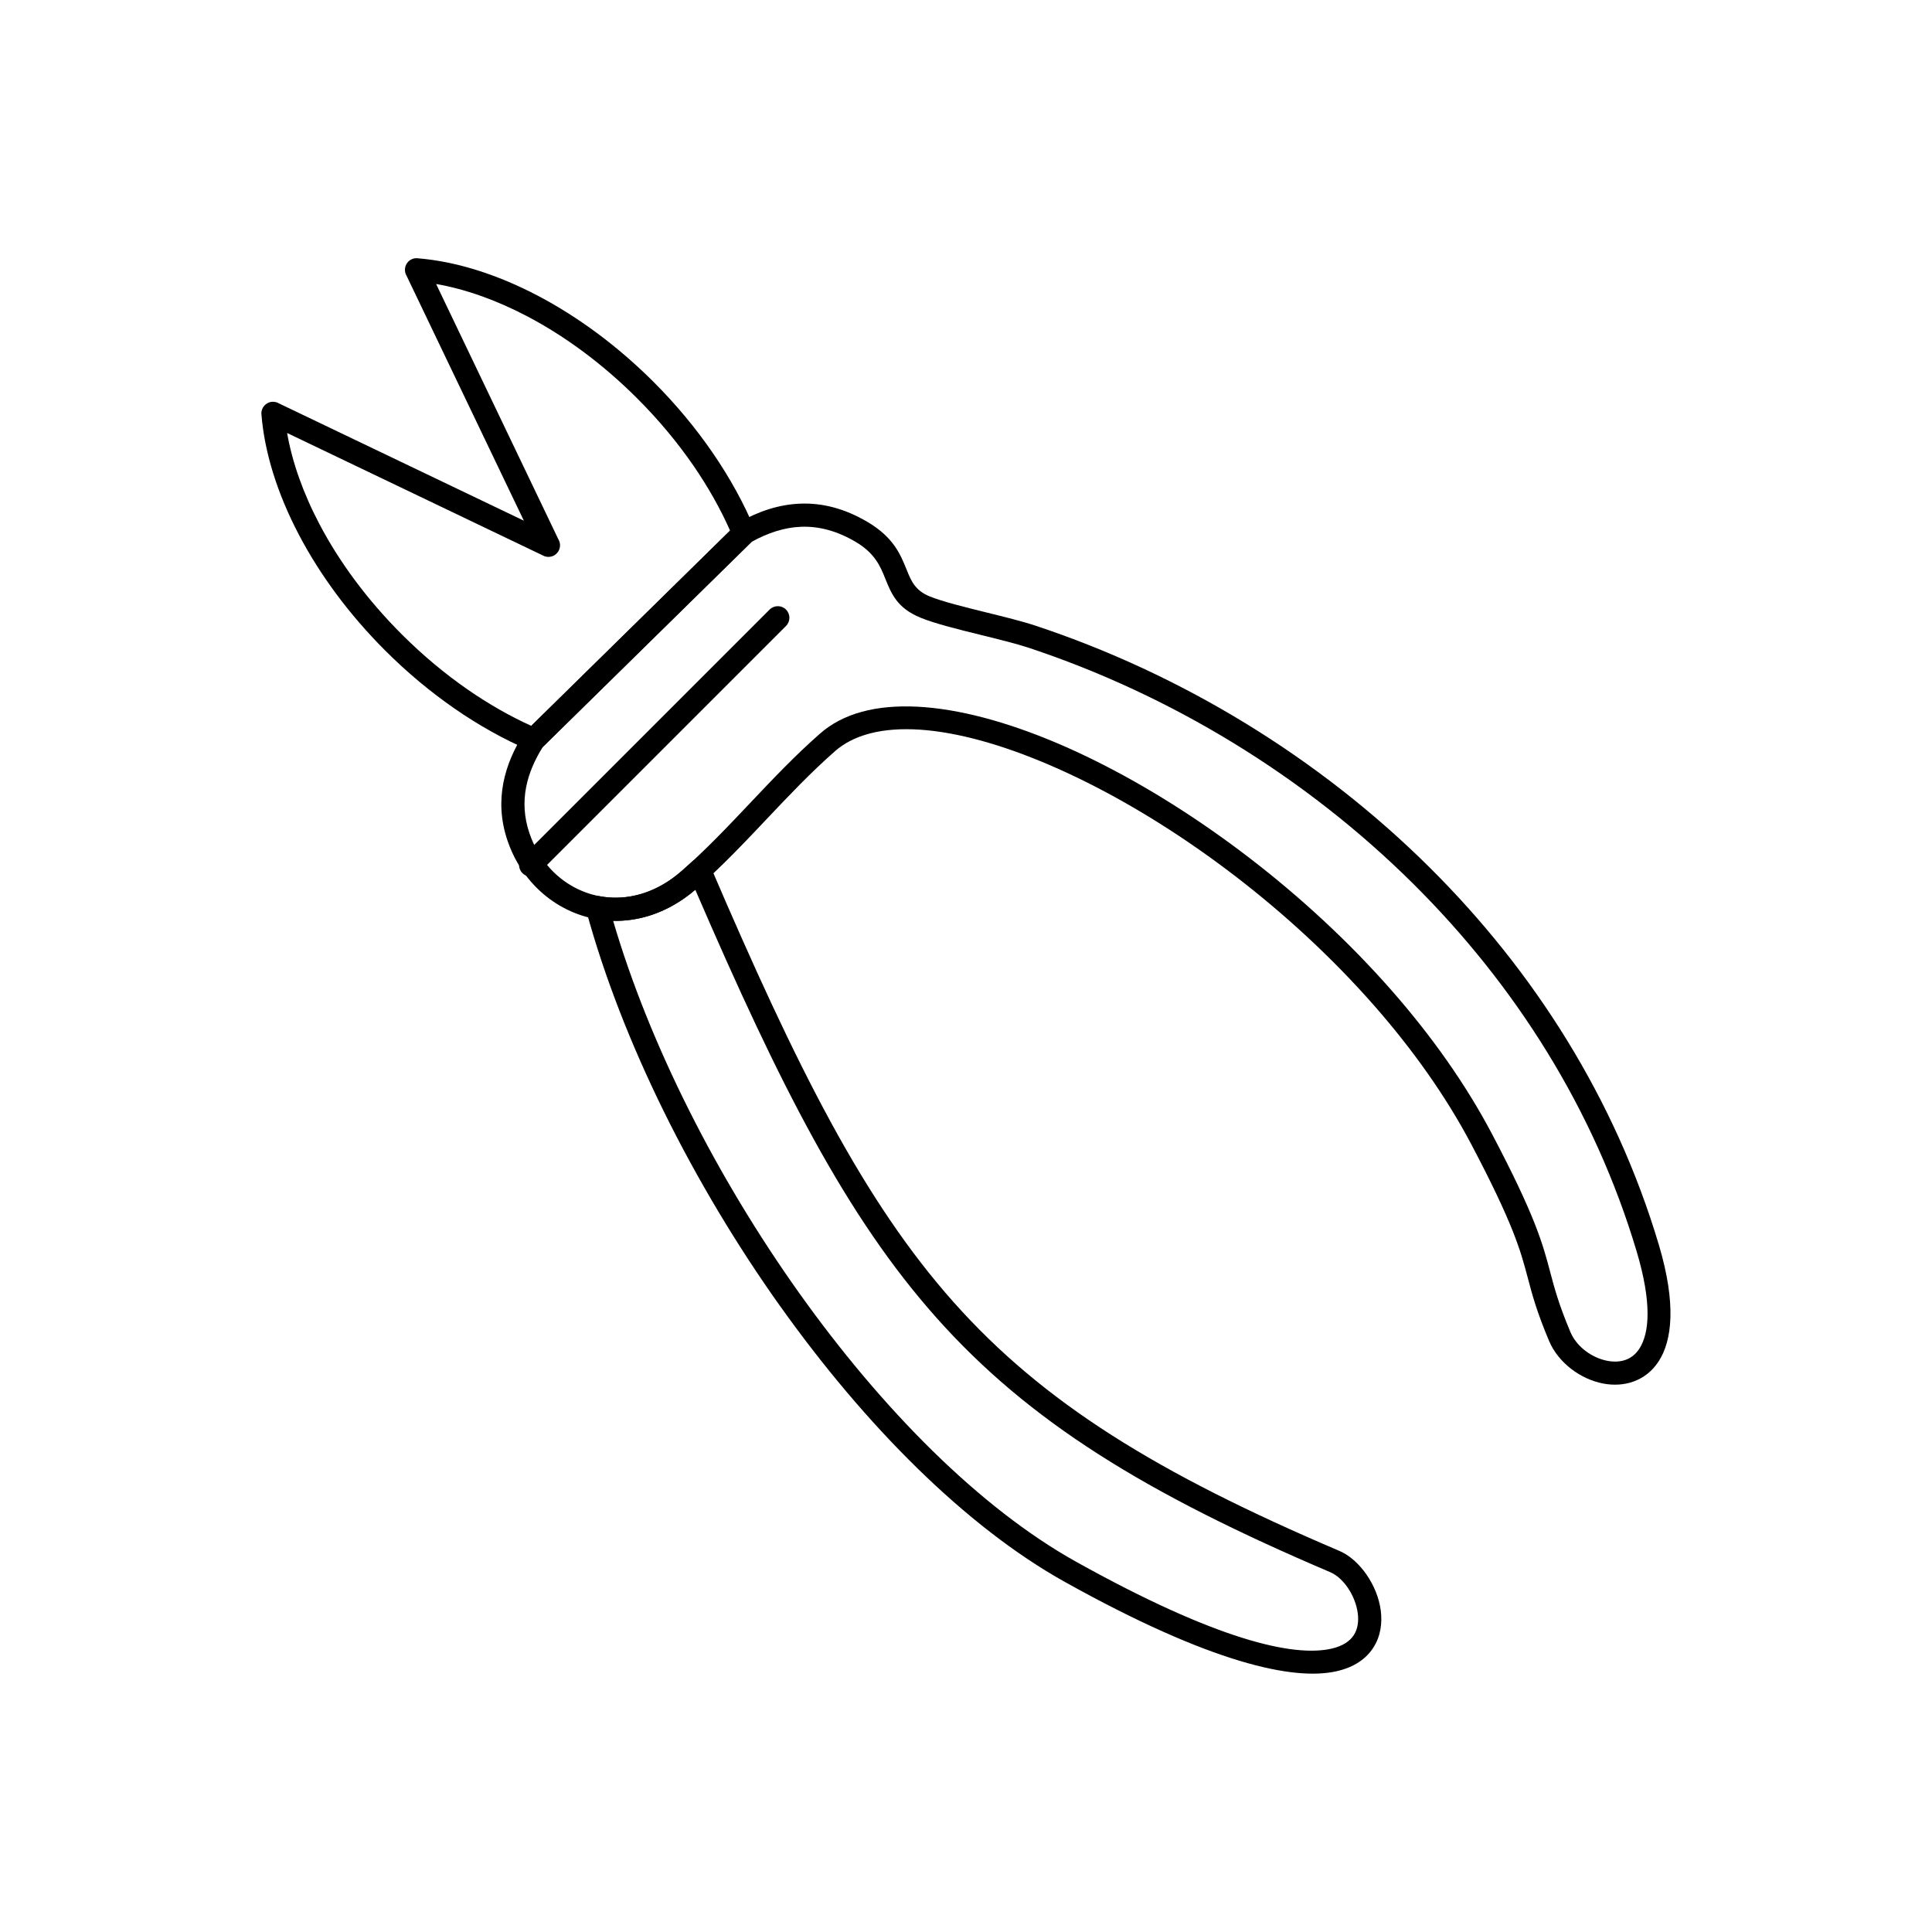
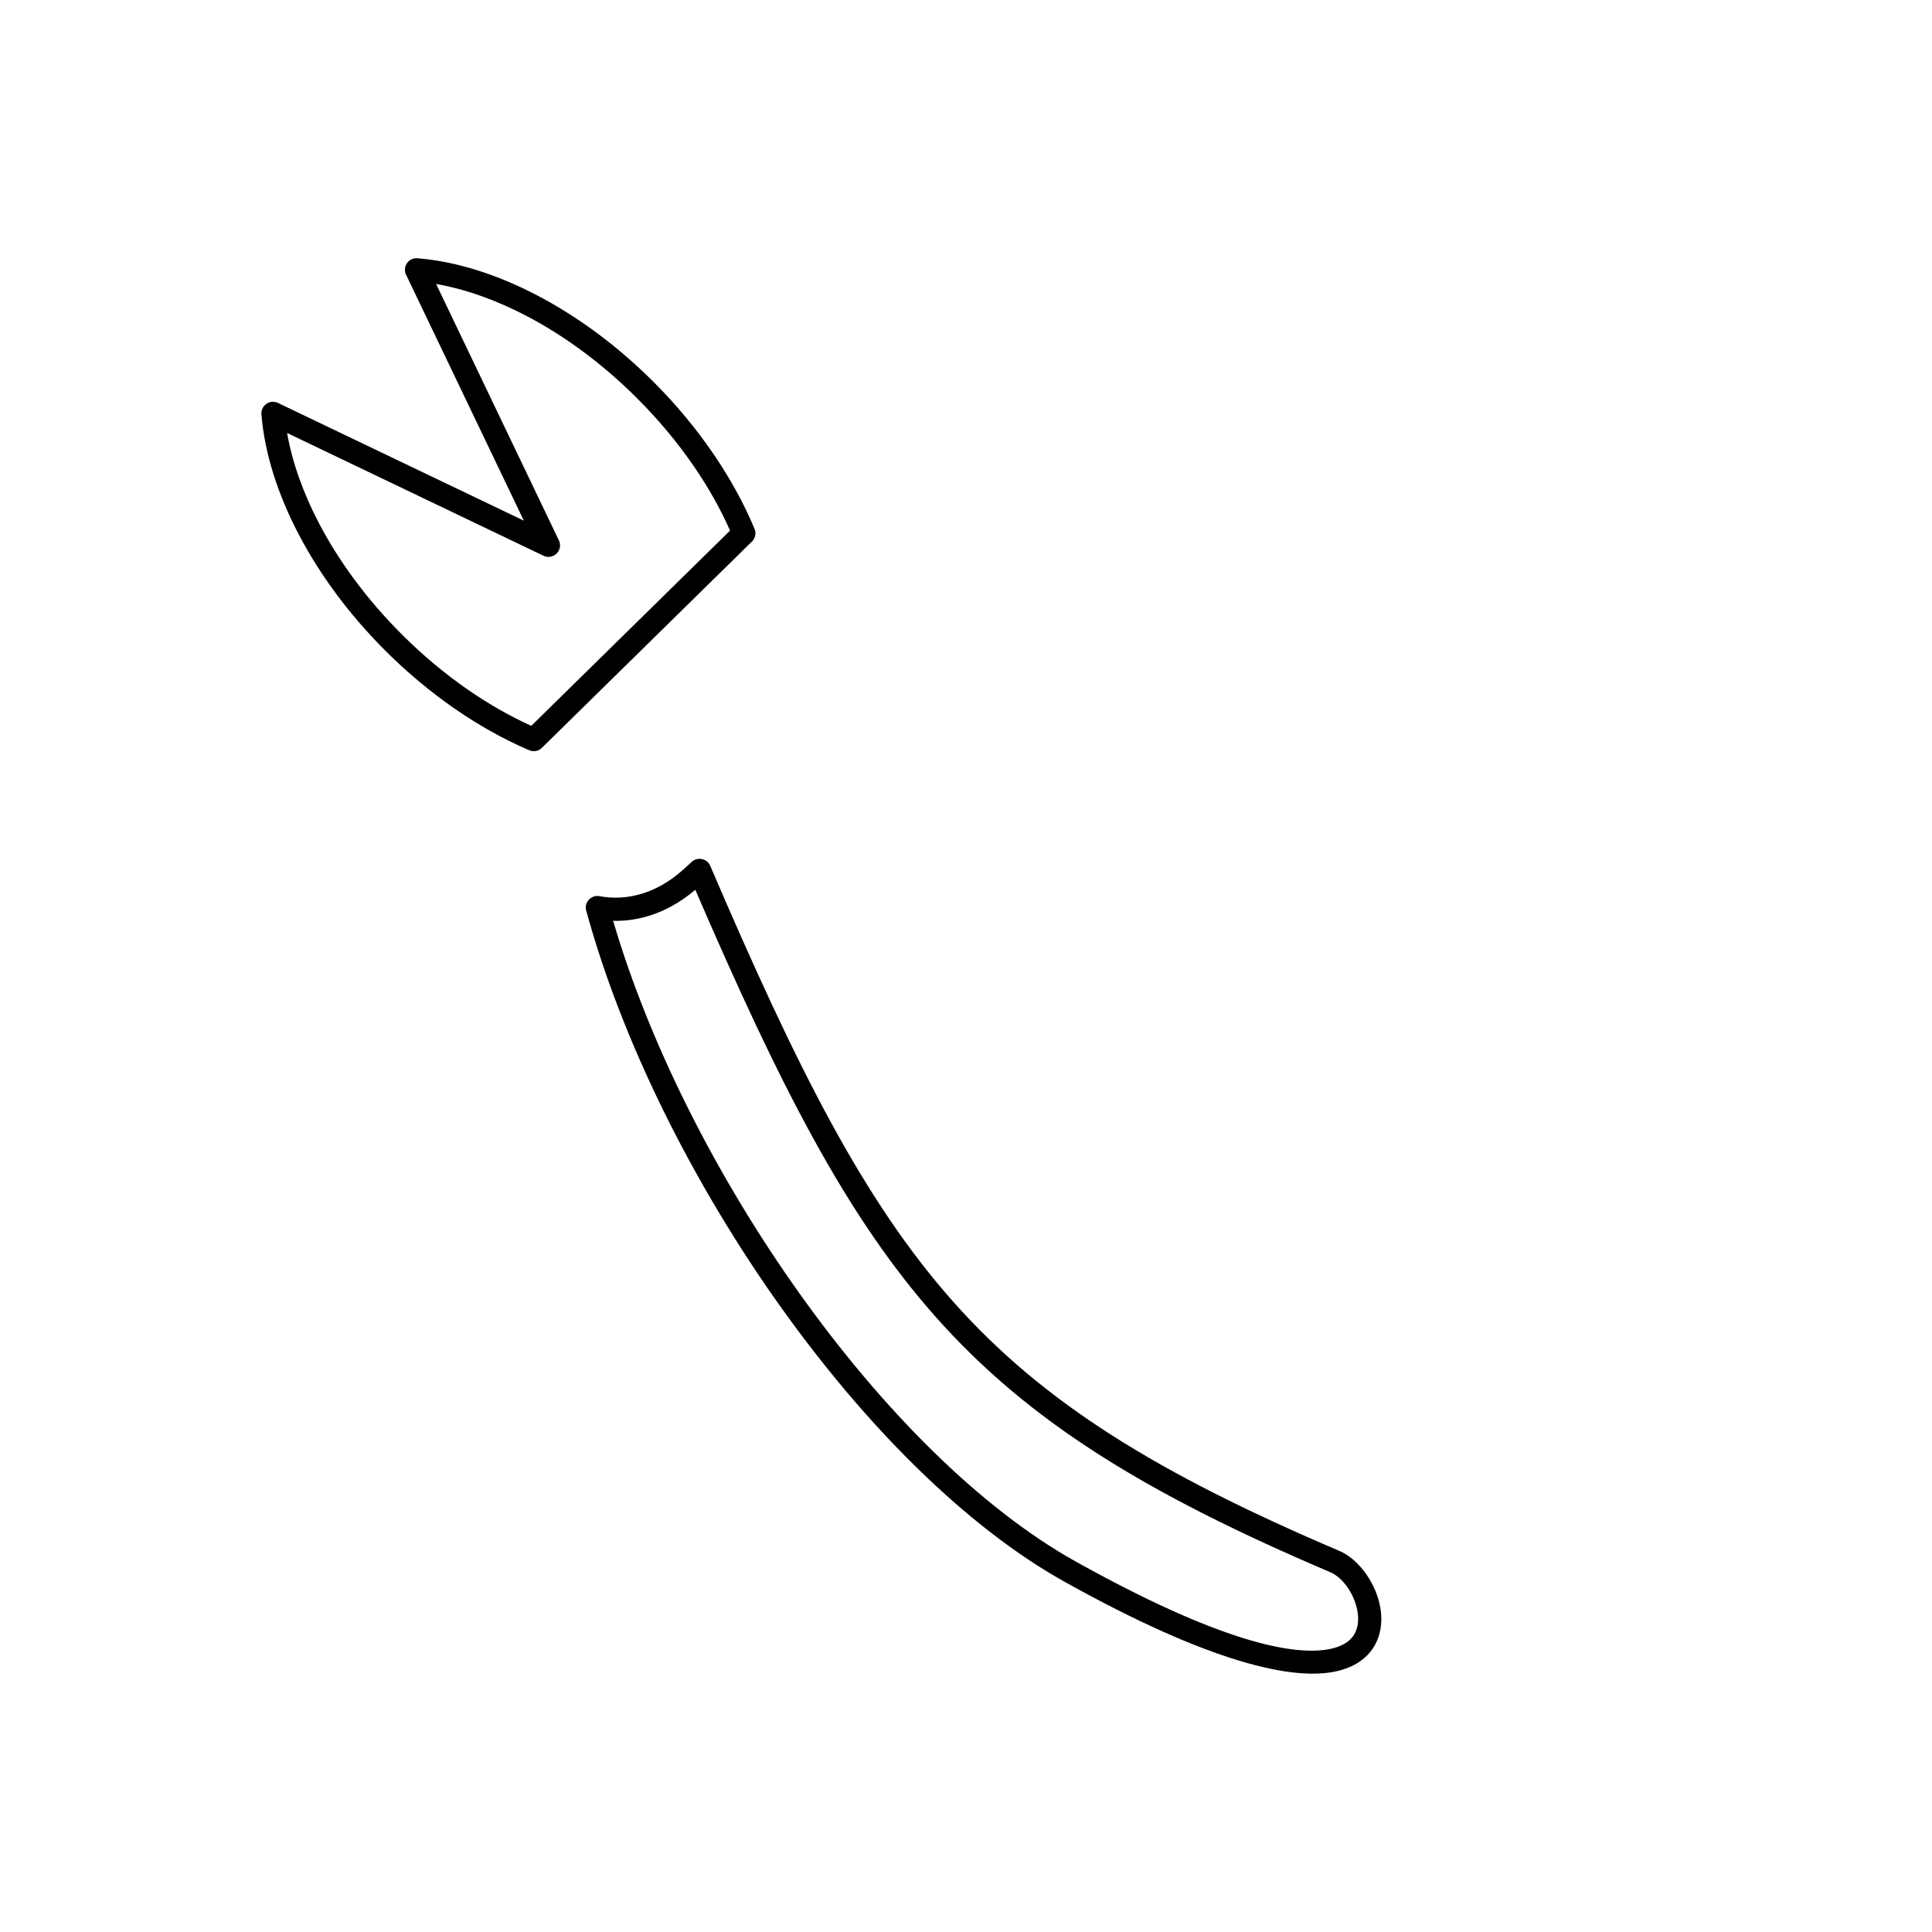
<svg xmlns="http://www.w3.org/2000/svg" fill="#000000" width="800px" height="800px" version="1.1" viewBox="144 144 512 512">
  <g>
-     <path d="m284.31 364.82c1.16 3.414 2.91 6.406 5.086 8.895 3.109 3.555 7.109 6.09 11.512 7.328 4.394 1.234 9.207 1.18 13.961-0.438 3.312-1.125 6.606-3.008 9.723-5.734 6.484-5.676 12.336-11.863 18.188-18.051 5.965-6.309 11.938-12.621 18.531-18.406 1.504-1.32 3.16-2.449 4.953-3.394 15.09-7.961 40.602-3.008 68.008 10.59 26.887 13.34 55.859 35.039 78.555 60.91 10.418 11.879 19.523 24.641 26.512 37.887 11.566 21.93 13.496 29.211 15.477 36.699 1.125 4.25 2.269 8.57 5.359 15.898 1.645 3.902 5.707 6.871 9.859 7.641 1.668 0.309 3.32 0.25 4.773-0.27 1.387-0.496 2.641-1.441 3.609-2.918 2.742-4.176 3.363-12.227-0.68-25.789-11.254-37.738-32.273-70.684-59.133-97.375-28.863-28.684-64.449-50.148-101.91-62.602-3.254-1.082-7.938-2.234-12.652-3.398-6.137-1.512-12.332-3.039-16.148-4.621-6.141-2.543-7.644-6.262-9.312-10.391-1.277-3.156-2.684-6.641-7.805-9.668-5.082-3.004-9.891-4.184-14.469-4.012-4.488 0.168-8.855 1.645-13.109 3.984l-55.359 54.379c-2.078 3.32-3.688 6.891-4.414 10.664-0.734 3.809-0.582 7.883 0.883 12.199zm0.473 12.93c-2.703-3.086-4.867-6.781-6.285-10.961-1.84-5.406-2.027-10.523-1.102-15.32 0.902-4.68 2.856-9 5.348-12.949 0.137-0.242 0.309-0.469 0.516-0.672l0.008 0.008 55.77-54.781c0.227-0.258 0.5-0.484 0.816-0.664l1.504 2.68-1.5-2.68c5.152-2.891 10.543-4.727 16.234-4.941 5.723-0.215 11.648 1.211 17.809 4.852 6.902 4.082 8.727 8.59 10.375 12.672 1.156 2.863 2.199 5.438 5.973 7.004 3.406 1.41 9.359 2.879 15.258 4.332 4.758 1.172 9.484 2.336 13.105 3.543 38.348 12.75 74.777 34.719 104.31 64.066 27.562 27.391 49.137 61.211 60.695 99.969 4.641 15.559 3.551 25.363-0.086 30.906-1.75 2.668-4.07 4.391-6.664 5.316-2.523 0.906-5.262 1.031-7.941 0.535-6.031-1.121-11.961-5.504-14.402-11.293-3.281-7.785-4.477-12.285-5.644-16.715-1.891-7.141-3.727-14.082-14.973-35.402-6.762-12.82-15.59-25.188-25.695-36.711-22.152-25.254-50.426-46.43-76.656-59.445-25.711-12.758-49.191-17.645-62.434-10.66-1.387 0.73-2.648 1.59-3.777 2.578-6.461 5.668-12.293 11.836-18.121 17.996-5.992 6.336-11.984 12.672-18.598 18.461-3.754 3.285-7.75 5.562-11.785 6.938-5.973 2.031-12.039 2.094-17.59 0.531-5.539-1.559-10.562-4.742-14.469-9.203z" />
    <path d="m306.49 388.03c9.59 32.711 27.465 67.969 49.32 98.656 21.965 30.84 47.887 56.992 73.359 71.188 37.191 20.727 57.559 25.324 67.664 23.043 3.012-0.68 4.914-1.992 5.957-3.625 1.035-1.617 1.305-3.648 1.035-5.734-0.613-4.695-3.758-9.406-7.309-10.918-49.043-20.891-79.887-39.941-104.37-67.449-23.824-26.766-41.449-61.371-63.883-113.39-3.969 3.391-8.188 5.668-12.438 6.949-3.121 0.941-6.262 1.355-9.336 1.281zm44.324 102.21c-23.148-32.5-41.926-70.109-51.379-104.64-0.191-0.512-0.254-1.078-0.145-1.656 0.316-1.668 1.922-2.766 3.59-2.453v0.008c3.574 0.672 7.375 0.504 11.168-0.641 3.598-1.086 7.18-3.047 10.547-5.996 0.223-0.195 0.688-0.613 1.363-1.219 0.457-0.41 0.859-0.777 1.211-1.098 0.277-0.293 0.621-0.535 1.016-0.703 1.562-0.668 3.367 0.055 4.039 1.613l-2.824 1.211 2.824-1.199c22.98 53.605 40.633 88.805 64.512 115.64 23.816 26.754 54.023 45.371 102.19 65.887 5.387 2.293 10.113 9.102 10.984 15.773 0.449 3.445-0.066 6.91-1.945 9.844-1.871 2.922-5.012 5.215-9.773 6.289-11.34 2.559-33.242-2.074-71.988-23.668-26.301-14.656-52.926-41.461-75.379-72.988z" />
    <path d="m254.79 212.46c9.969 0.809 20.898 4.207 31.816 9.949 10.492 5.519 20.992 13.203 30.617 22.824 5.949 5.949 11.172 12.258 15.605 18.707 4.598 6.684 8.328 13.496 11.129 20.199l0.004-0.004c0.531 1.273 0.145 2.703-0.863 3.543l-55.492 54.508-2.148-2.188 2.156 2.195c-0.973 0.953-2.418 1.133-3.566 0.539-6.523-2.805-13.129-6.481-19.609-10.969-6.336-4.391-12.527-9.535-18.371-15.379-9.625-9.625-17.309-20.121-22.824-30.617-5.773-10.977-9.176-21.969-9.961-31.984h-0.004c-0.133-1.691 1.133-3.172 2.824-3.305 0.66-0.051 1.285 0.109 1.812 0.422l64.91 31.082-31.203-65.16-0.012 0.004c-0.734-1.531-0.086-3.367 1.445-4.102 0.559-0.27 1.16-0.352 1.734-0.273zm28.957 15.379c-8.258-4.344-16.477-7.242-24.172-8.578l32.406 67.676c0.508 0.855 0.594 1.938 0.133 2.902-0.734 1.531-2.57 2.18-4.102 1.445l0.004-0.012-67.926-32.527c1.336 7.695 4.234 15.914 8.578 24.172 5.231 9.941 12.547 19.93 21.746 29.125 5.629 5.629 11.523 10.535 17.508 14.68 5.582 3.867 11.254 7.09 16.871 9.637l52.684-51.75c-2.539-5.723-5.785-11.504-9.691-17.184-4.195-6.102-9.184-12.113-14.91-17.84-9.199-9.199-19.184-16.516-29.125-21.746z" />
-     <path d="m352.3 309.89c1.199-1.199 1.199-3.148 0-4.348s-3.148-1.199-4.348 0l-65.5 65.5c-1.199 1.199-1.199 3.148 0 4.348s3.148 1.199 4.348 0z" />
  </g>
</svg>